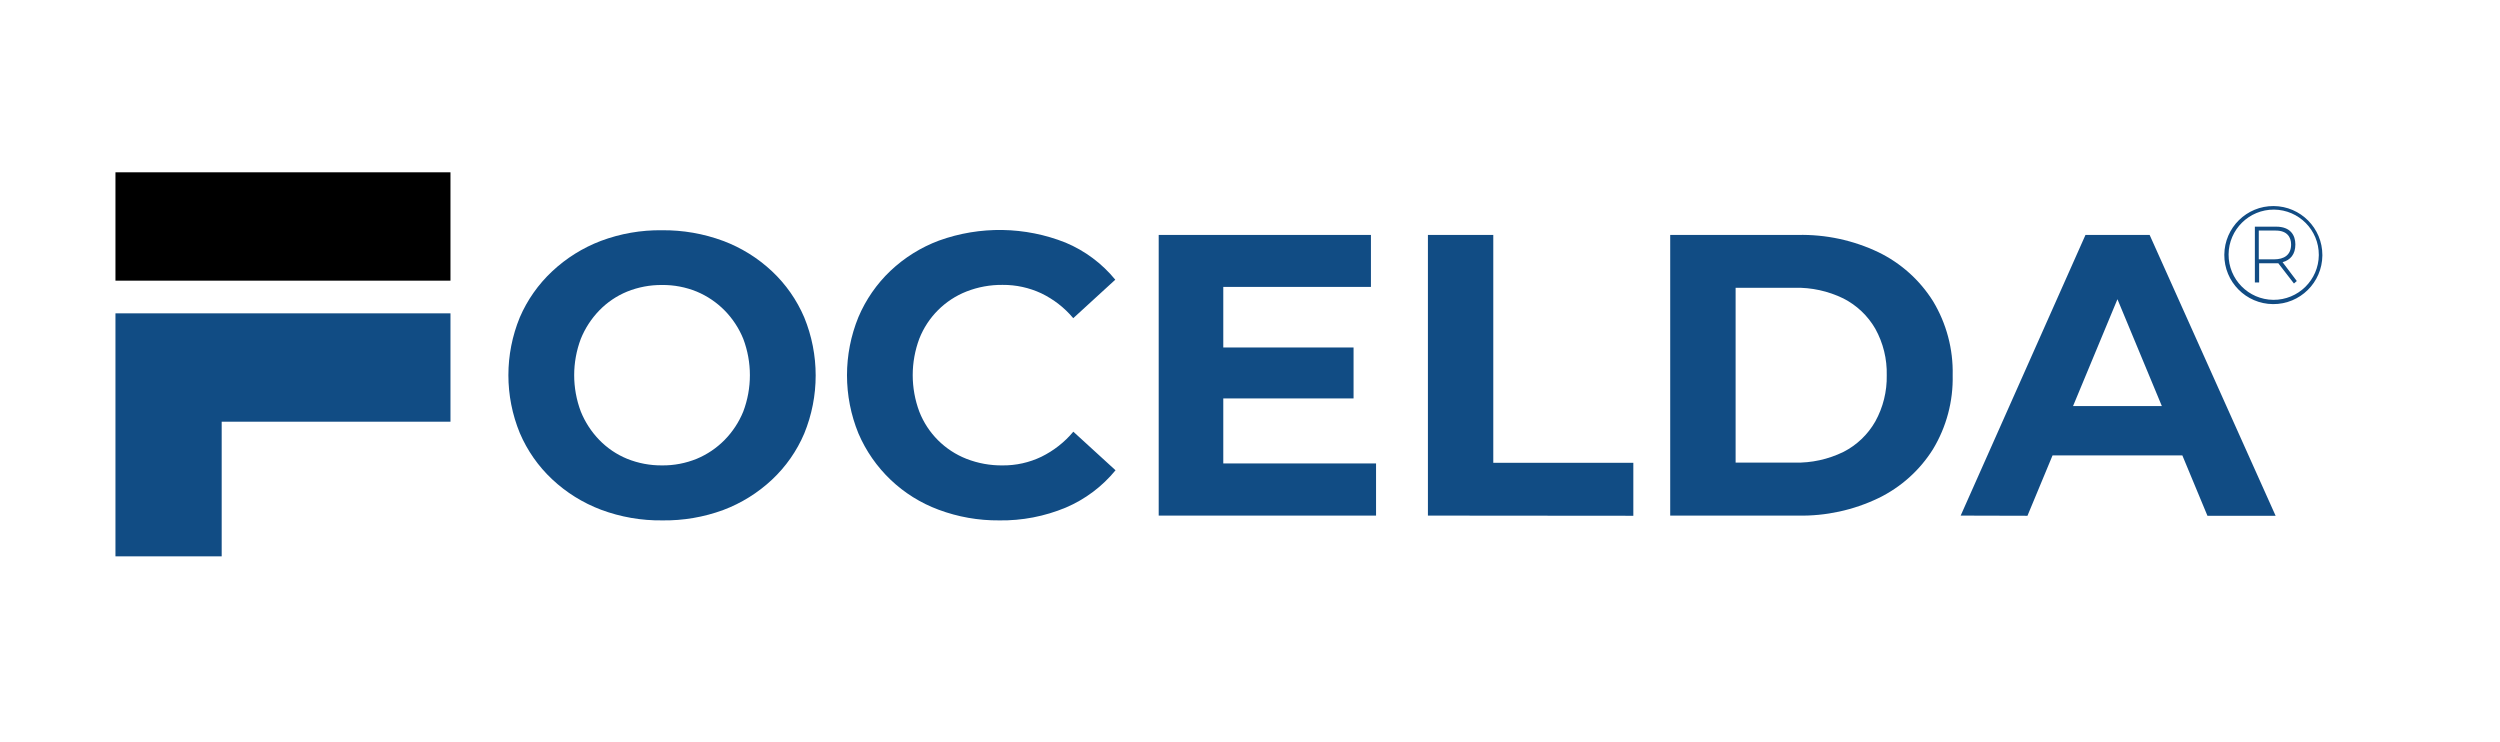
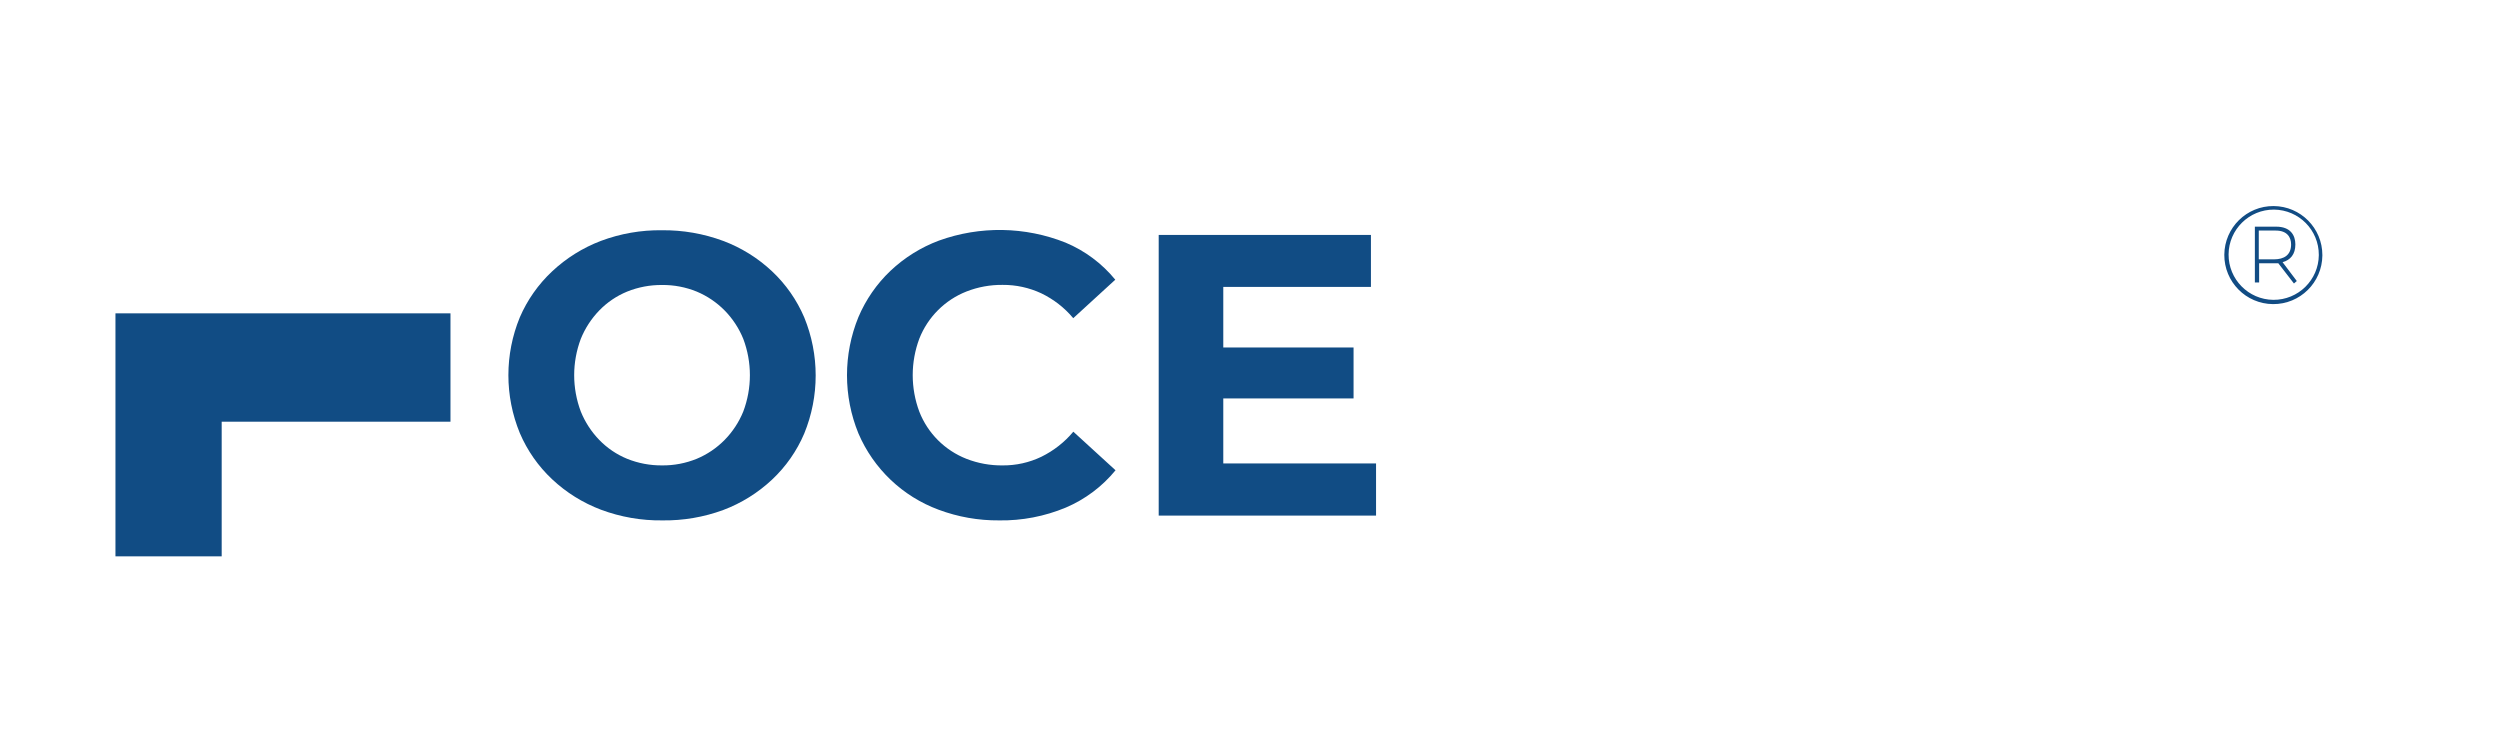
<svg xmlns="http://www.w3.org/2000/svg" id="Layer_1" data-name="Layer 1" viewBox="0 0 703.7 208.8">
  <defs>
    <style>
      .cls-1 {
        fill: #114c84;
      }
    </style>
  </defs>
-   <polygon points="32.5 79 126.8 79 126.8 48.5 32.5 48.5 32.5 79" />
  <polygon class="cls-1" points="32.5 88.2 126.8 88.2 126.8 118.7 62.4 118.7 62.4 156.6 32.5 156.6 32.5 88.2 32.5 88.2" />
  <path class="cls-1" d="M186.46,146.48c-5.9.08-11.76-.94-17.28-3-5.11-1.93-9.79-4.84-13.77-8.58-3.9-3.66-6.99-8.08-9.09-13-4.29-10.44-4.29-22.14,0-32.58,2.11-4.89,5.2-9.29,9.09-12.93,3.97-3.73,8.63-6.64,13.72-8.58,5.5-2.06,11.34-3.08,17.22-3,5.88-.06,11.71.96,17.22,3,5.09,1.91,9.75,4.81,13.72,8.53,3.9,3.66,6.99,8.08,9.09,13,4.29,10.47,4.29,22.22,0,32.69-2.09,4.92-5.19,9.35-9.09,13-3.97,3.72-8.63,6.62-13.72,8.53-5.48,2.01-11.28,3-17.11,2.92ZM186.35,131c3.35.04,6.67-.6,9.77-1.86,2.95-1.23,5.61-3.03,7.85-5.31,2.26-2.3,4.04-5.02,5.25-8,2.48-6.59,2.48-13.85,0-20.44-1.21-2.98-2.99-5.7-5.25-8-2.24-2.27-4.91-4.08-7.85-5.31-3.1-1.26-6.42-1.9-9.77-1.86-3.37-.03-6.71.6-9.83,1.86-2.95,1.21-5.62,3.02-7.84,5.31-2.23,2.31-4,5.02-5.2,8-2.48,6.59-2.48,13.85,0,20.44,1.2,2.98,2.97,5.69,5.2,8,2.22,2.29,4.89,4.1,7.84,5.31,3.12,1.26,6.46,1.89,9.83,1.86Z" />
  <path class="cls-1" d="M281.21,146.48c-5.8.05-11.56-.97-17-3-10.16-3.76-18.32-11.53-22.58-21.48-4.29-10.49-4.29-22.26,0-32.75,2.08-4.9,5.14-9.33,9-13,3.94-3.73,8.59-6.63,13.67-8.53,11.55-4.17,24.22-3.97,35.63.57,5.45,2.28,10.26,5.87,14,10.44l-11.83,10.83c-2.47-2.95-5.54-5.33-9-7-3.41-1.59-7.13-2.4-10.89-2.37-3.48-.04-6.93.59-10.17,1.86-6.07,2.39-10.88,7.2-13.27,13.27-2.48,6.63-2.48,13.93,0,20.56,2.38,6.08,7.19,10.89,13.27,13.27,3.25,1.27,6.71,1.89,10.19,1.85,3.77.03,7.49-.8,10.89-2.43,3.46-1.7,6.53-4.1,9-7.06l11.88,10.86c-3.75,4.58-8.55,8.18-14,10.5-5.95,2.48-12.34,3.71-18.79,3.61Z" />
  <path class="cls-1" d="M344.33,130.45h43v14.68h-61.18v-79h59.74v14.63h-41.56v49.69ZM343,97.81h38v14.34h-38v-14.34Z" />
-   <path class="cls-1" d="M401.93,145.13v-79h18.4v64.14h39.42v14.91l-57.82-.05Z" />
-   <path class="cls-1" d="M470.13,145.13v-79h35.92c7.84-.18,15.62,1.49,22.7,4.87,6.3,3.06,11.62,7.83,15.35,13.76,3.79,6.28,5.71,13.51,5.54,20.84.17,7.33-1.75,14.56-5.54,20.84-3.72,5.94-9.04,10.71-15.35,13.77-7.08,3.4-14.85,5.08-22.7,4.92h-35.92ZM488.54,130.22h16.6c4.75.11,9.45-.92,13.72-3,3.78-1.92,6.91-4.91,9-8.59,2.2-3.97,3.31-8.46,3.22-13,.11-4.58-1-9.1-3.22-13.1-2.11-3.66-5.24-6.62-9-8.53-4.27-2.08-8.97-3.11-13.72-3h-16.6v49.22Z" />
-   <path class="cls-1" d="M551.89,145.13l35.13-79h18.06l35.46,79.05h-19.19l-29-69.79h7.34l-29,69.79-18.8-.05ZM569.62,128.19l4.63-13.89h40.88l4.75,13.89h-50.26Z" />
  <path class="cls-1" d="M640,58c-7.62-.06-13.84,6.08-13.9,13.7-.05,7.62,6.08,13.84,13.7,13.9,7.62.06,13.84-6.08,13.9-13.7v-.1c0-7.58-6.12-13.74-13.7-13.8ZM652.7,71.8c-.06,7.01-5.79,12.65-12.8,12.6-7.01-.06-12.65-5.79-12.6-12.8.06-7.01,5.79-12.65,12.8-12.6,6.99.07,12.62,5.76,12.6,12.75v.05ZM646.5,79.1l-4-5.3c2.2-.6,3.6-2.2,3.6-5,0-2.6-1.4-5-5.4-5h-6v15.7h1.2v-5.4h5.4l4.4,5.7s.8-.7.8-.7ZM635.8,64.9h4.8c3.2,0,4.3,1.9,4.3,3.9,0,3-2,4.2-4.8,4.2h-4.3v-8.1Z" />
</svg>